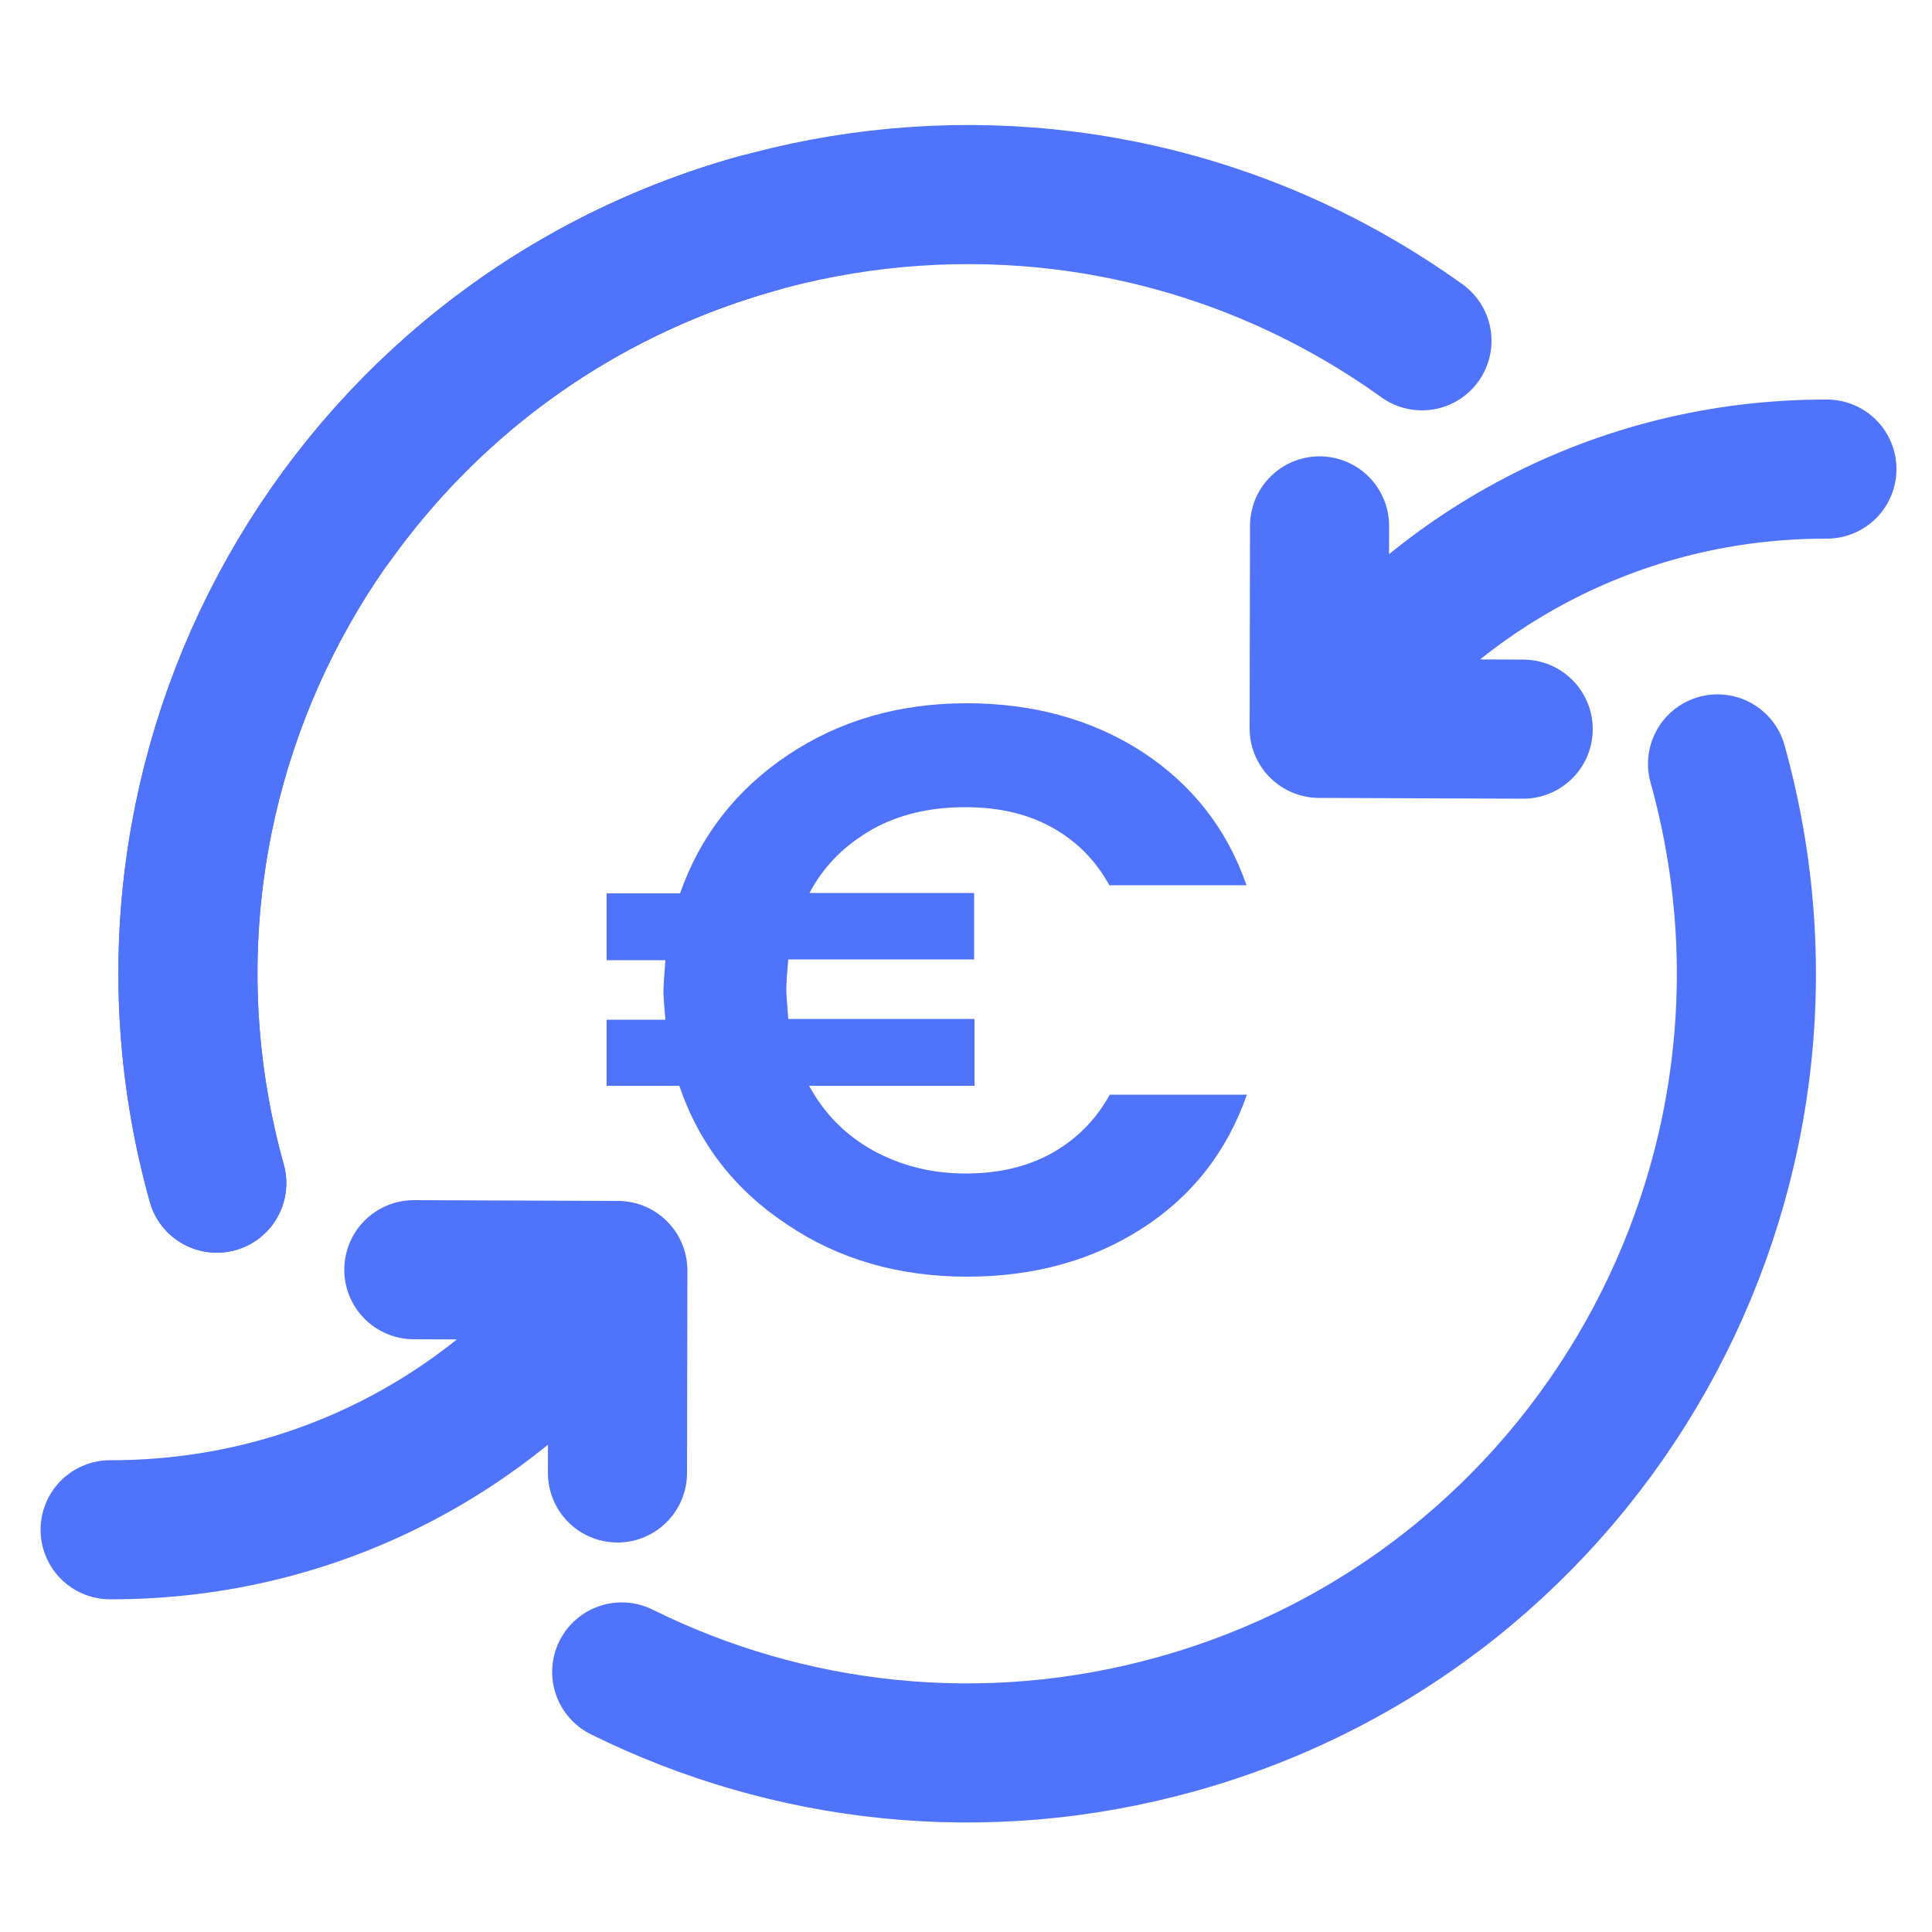
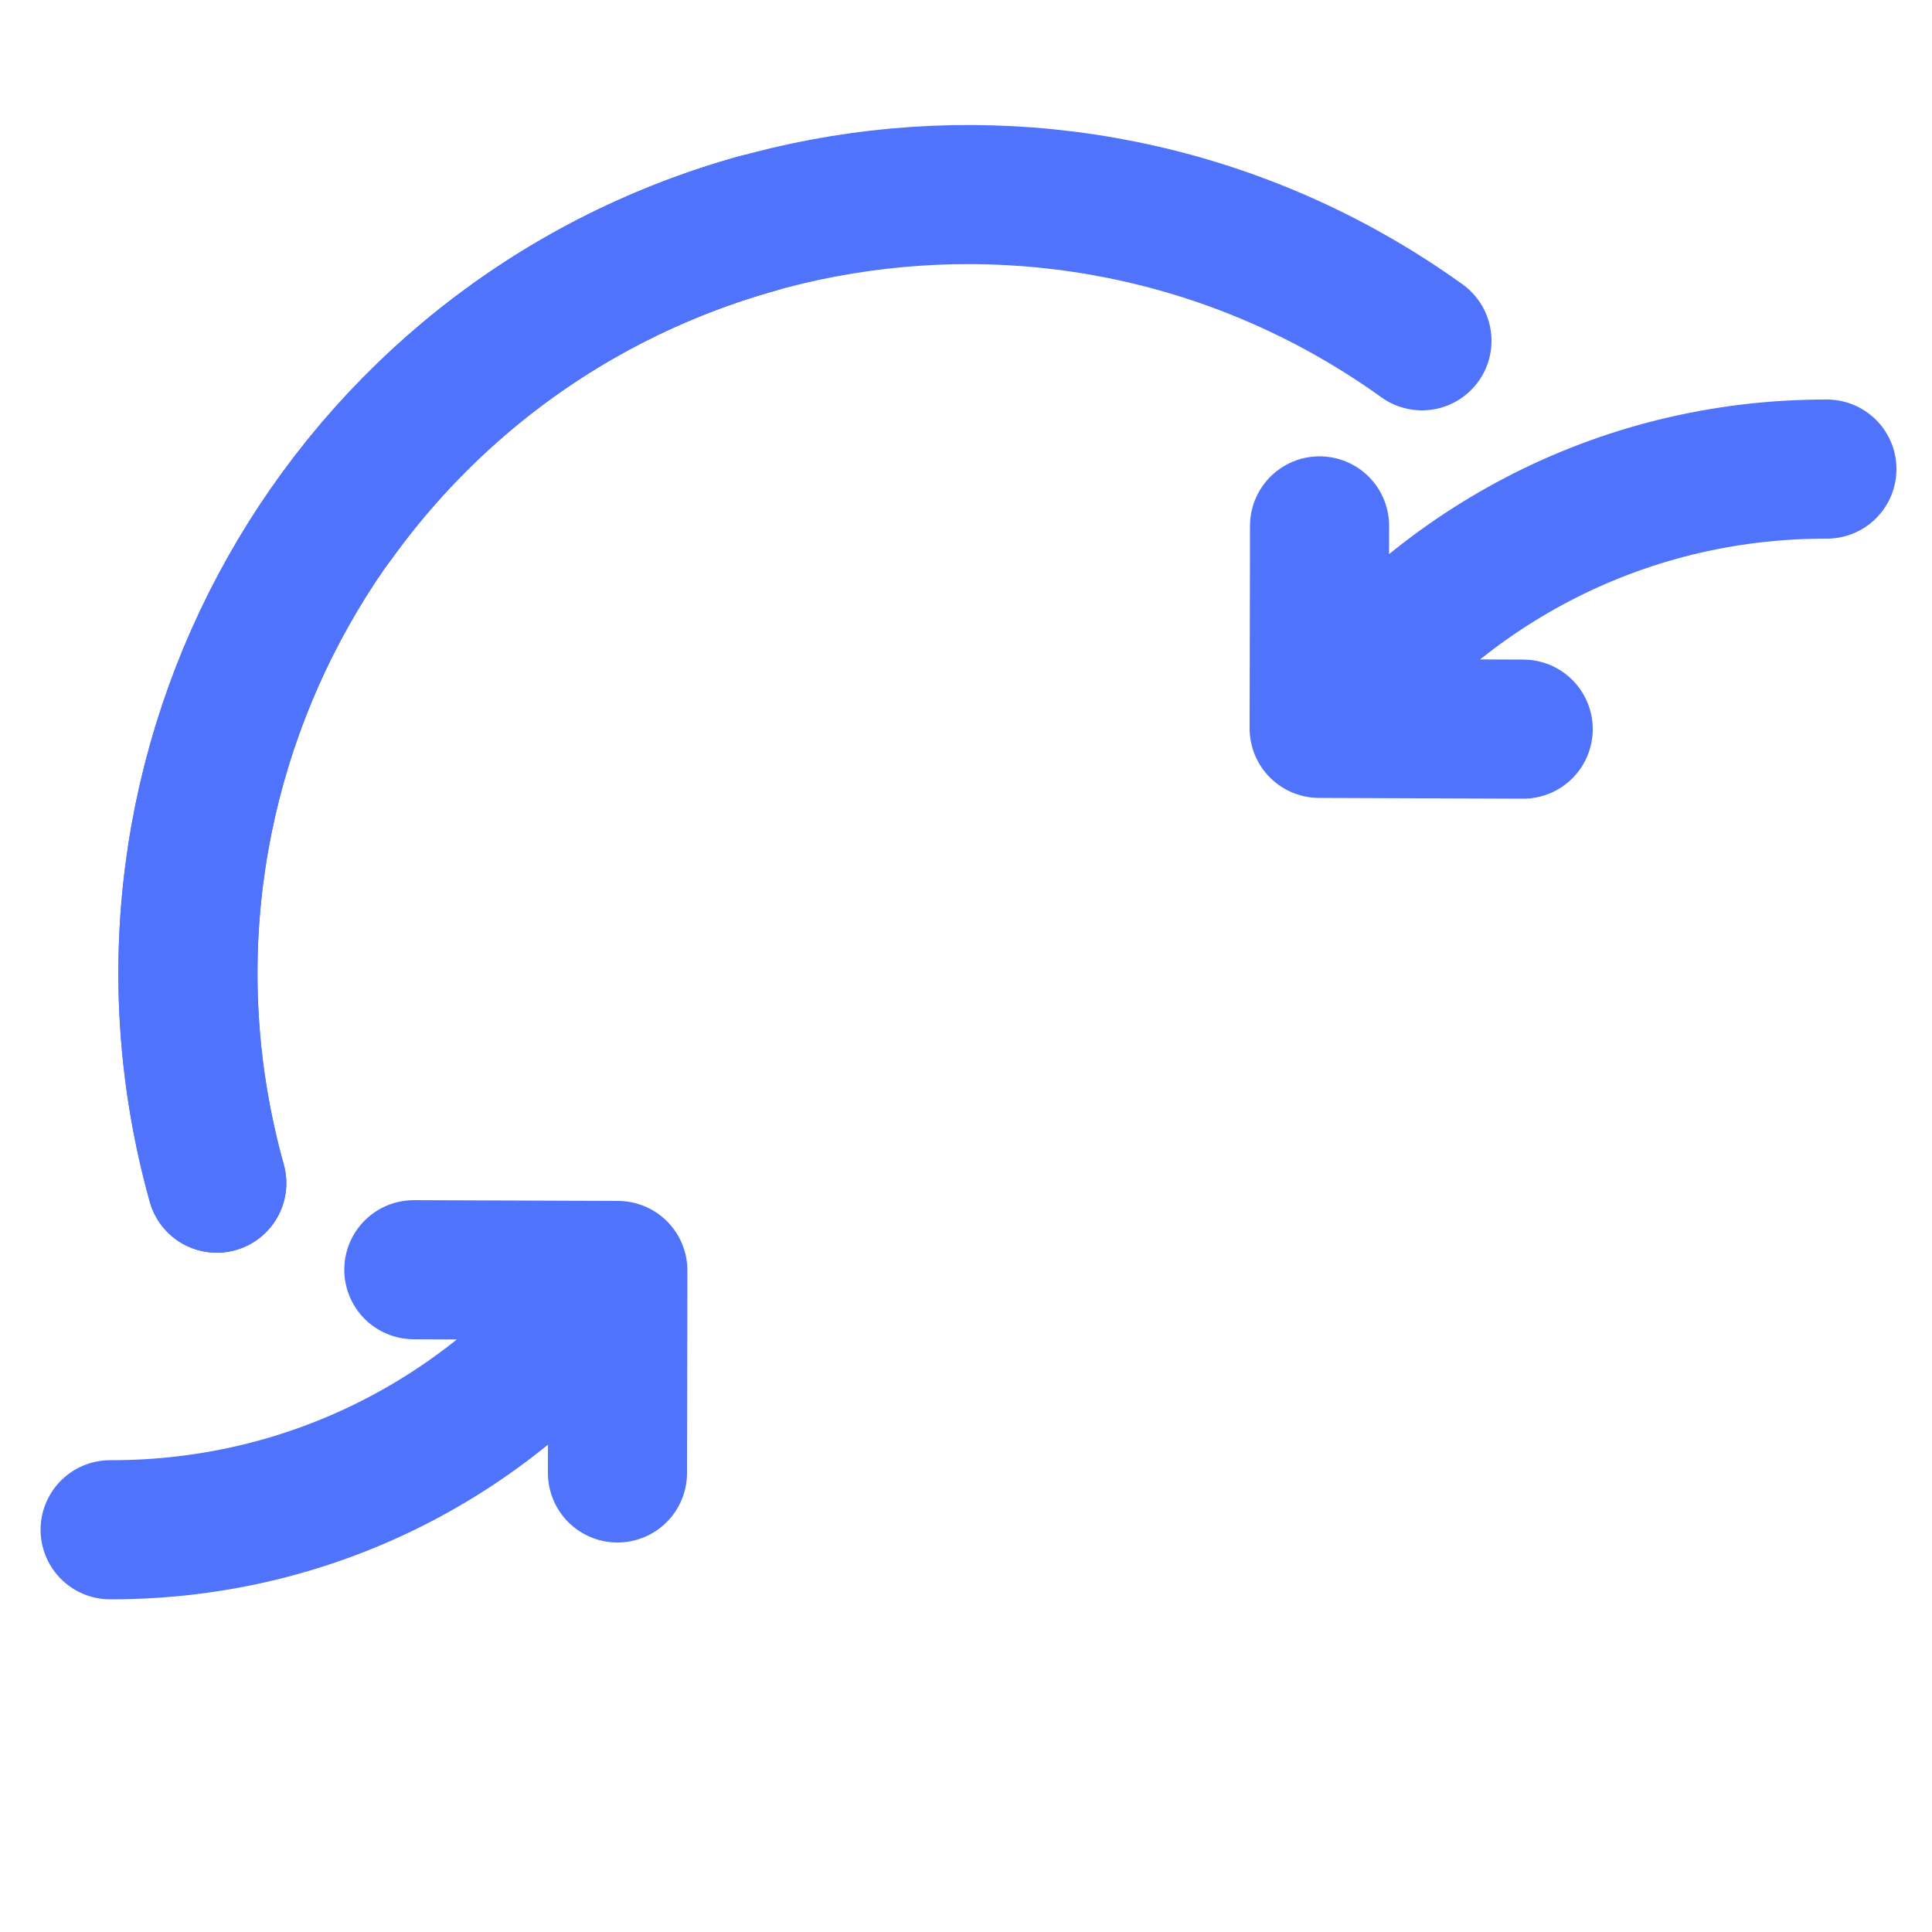
<svg xmlns="http://www.w3.org/2000/svg" id="Calque_1" x="0px" y="0px" viewBox="0 0 500 500" style="enable-background:new 0 0 500 500;" xml:space="preserve">
  <style type="text/css">	.st0{fill:#5073FB;}	.st1{fill:none;stroke:#5073FB;stroke-width:36;stroke-linecap:round;stroke-linejoin:round;stroke-miterlimit:10;}	.st2{fill:none;stroke:#5073FB;stroke-width:34;stroke-linecap:round;stroke-linejoin:round;stroke-miterlimit:10;}	.st3{display:none;opacity:0.56;}	.st4{display:inline;fill:#7A7A7A;}	.st5{display:none;opacity:0.17;}	.st6{display:inline;fill:#5073FB;}	.st7{fill:none;stroke:#5073FB;stroke-width:39.785;stroke-linecap:round;stroke-linejoin:round;stroke-miterlimit:10;}	.st8{fill:none;stroke:#5073FB;stroke-width:38.158;stroke-linecap:round;stroke-linejoin:round;stroke-miterlimit:10;}	.st9{fill:none;stroke:#5073FB;stroke-width:36;stroke-miterlimit:10;}	.st10{fill:#5F6368;}	.st11{fill:#4285F4;}	.st12{fill:#34A853;}	.st13{fill:#FBBC04;}	.st14{fill:#EA4335;}	.st15{fill:none;stroke:#5073FB;stroke-width:36;stroke-linecap:round;stroke-miterlimit:10;}	.st16{fill:none;stroke:#5073F9;stroke-width:36;stroke-linecap:round;stroke-linejoin:round;stroke-miterlimit:10;}	.st17{fill:#5073F9;}	.st18{fill:none;stroke:#5073F9;stroke-width:34.177;stroke-linecap:round;stroke-linejoin:round;stroke-miterlimit:10;}	.st19{fill:none;stroke:#5073F9;stroke-width:33.731;stroke-linecap:round;stroke-linejoin:round;stroke-miterlimit:10;}	.st20{fill:none;stroke:#5073FB;stroke-width:34.128;stroke-linecap:round;stroke-miterlimit:10;}	.st21{fill:none;stroke:#5073FB;stroke-width:34.128;stroke-linecap:round;stroke-linejoin:round;stroke-miterlimit:10;}	.st22{fill:none;stroke:#5073F9;stroke-width:31.457;stroke-linecap:round;stroke-linejoin:round;stroke-miterlimit:10;}	.st23{fill:none;stroke:#5073FB;stroke-width:33.326;stroke-linecap:round;stroke-linejoin:round;stroke-miterlimit:10;}</style>
  <path class="st1" d="M196.1,57.8C88.8,87.7,26.2,198.9,56.1,306.2" />
  <g>
-     <path class="st0" d="M157,281h18.8c5.1,15,14.4,27,27.9,35.9c13.3,9,28.9,13.5,46.6,13.5c17.3,0,32.4-4.2,45.3-12.5  c12.9-8.3,21.9-19.8,27.1-34.6h-35.5c-3.7,6.7-8.7,11.6-15.1,15.2c-6.4,3.5-13.7,5.2-22.2,5.2c-9,0-17-2.1-24.2-6.1  c-7.1-4-12.5-9.6-16.3-16.6h42.8v-17.3H204c-0.2-3.3-0.5-5.7-0.5-7.5c0-2,0.2-4.6,0.5-7.9h48.1v-17.2h-42.6  c3.8-7.2,9.3-12.5,16.3-16.5c7-3.9,15.1-5.7,24-5.7c8.4,0,15.8,1.6,22.2,5.1s11.4,8.4,15.1,15.1h35.5  c-5.1-14.7-14.2-26.2-27.1-34.6c-12.9-8.3-28.1-12.5-45.3-12.5c-17.6,0-33,4.5-46.3,13.4s-22.7,20.9-27.9,35.8h-19v17.3h15.2  c-0.2,3.3-0.5,6-0.5,7.9c0,1.6,0.2,4.2,0.5,7.5h-15.2L157,281L157,281z" />
-   </g>
+     </g>
  <path class="st1" d="M341.4,188.2l0.1-52.1l-0.1,52.4l52.8,0.2l-52.8-0.2c29.6-40.8,77.1-67.2,131.4-67.1" />
  <path class="st1" d="M159.9,329.1l-0.1,52.1l0.1-52.4l-52.8-0.2l52.8,0.2c-29.6,40.8-77.1,67.2-131.4,67.1" />
  <path class="st1" d="M86.6,134.4c65-90.5,191-111.1,281.4-46.2" />
  <path class="st1" d="M196.1,57.8C88.8,87.7,26.2,198.9,56.1,306.2" />
-   <path class="st1" d="M160.9,432.7c43,21.3,93.8,27.4,143.6,13.5c107.3-29.9,169.9-141.2,140-248.5" />
</svg>